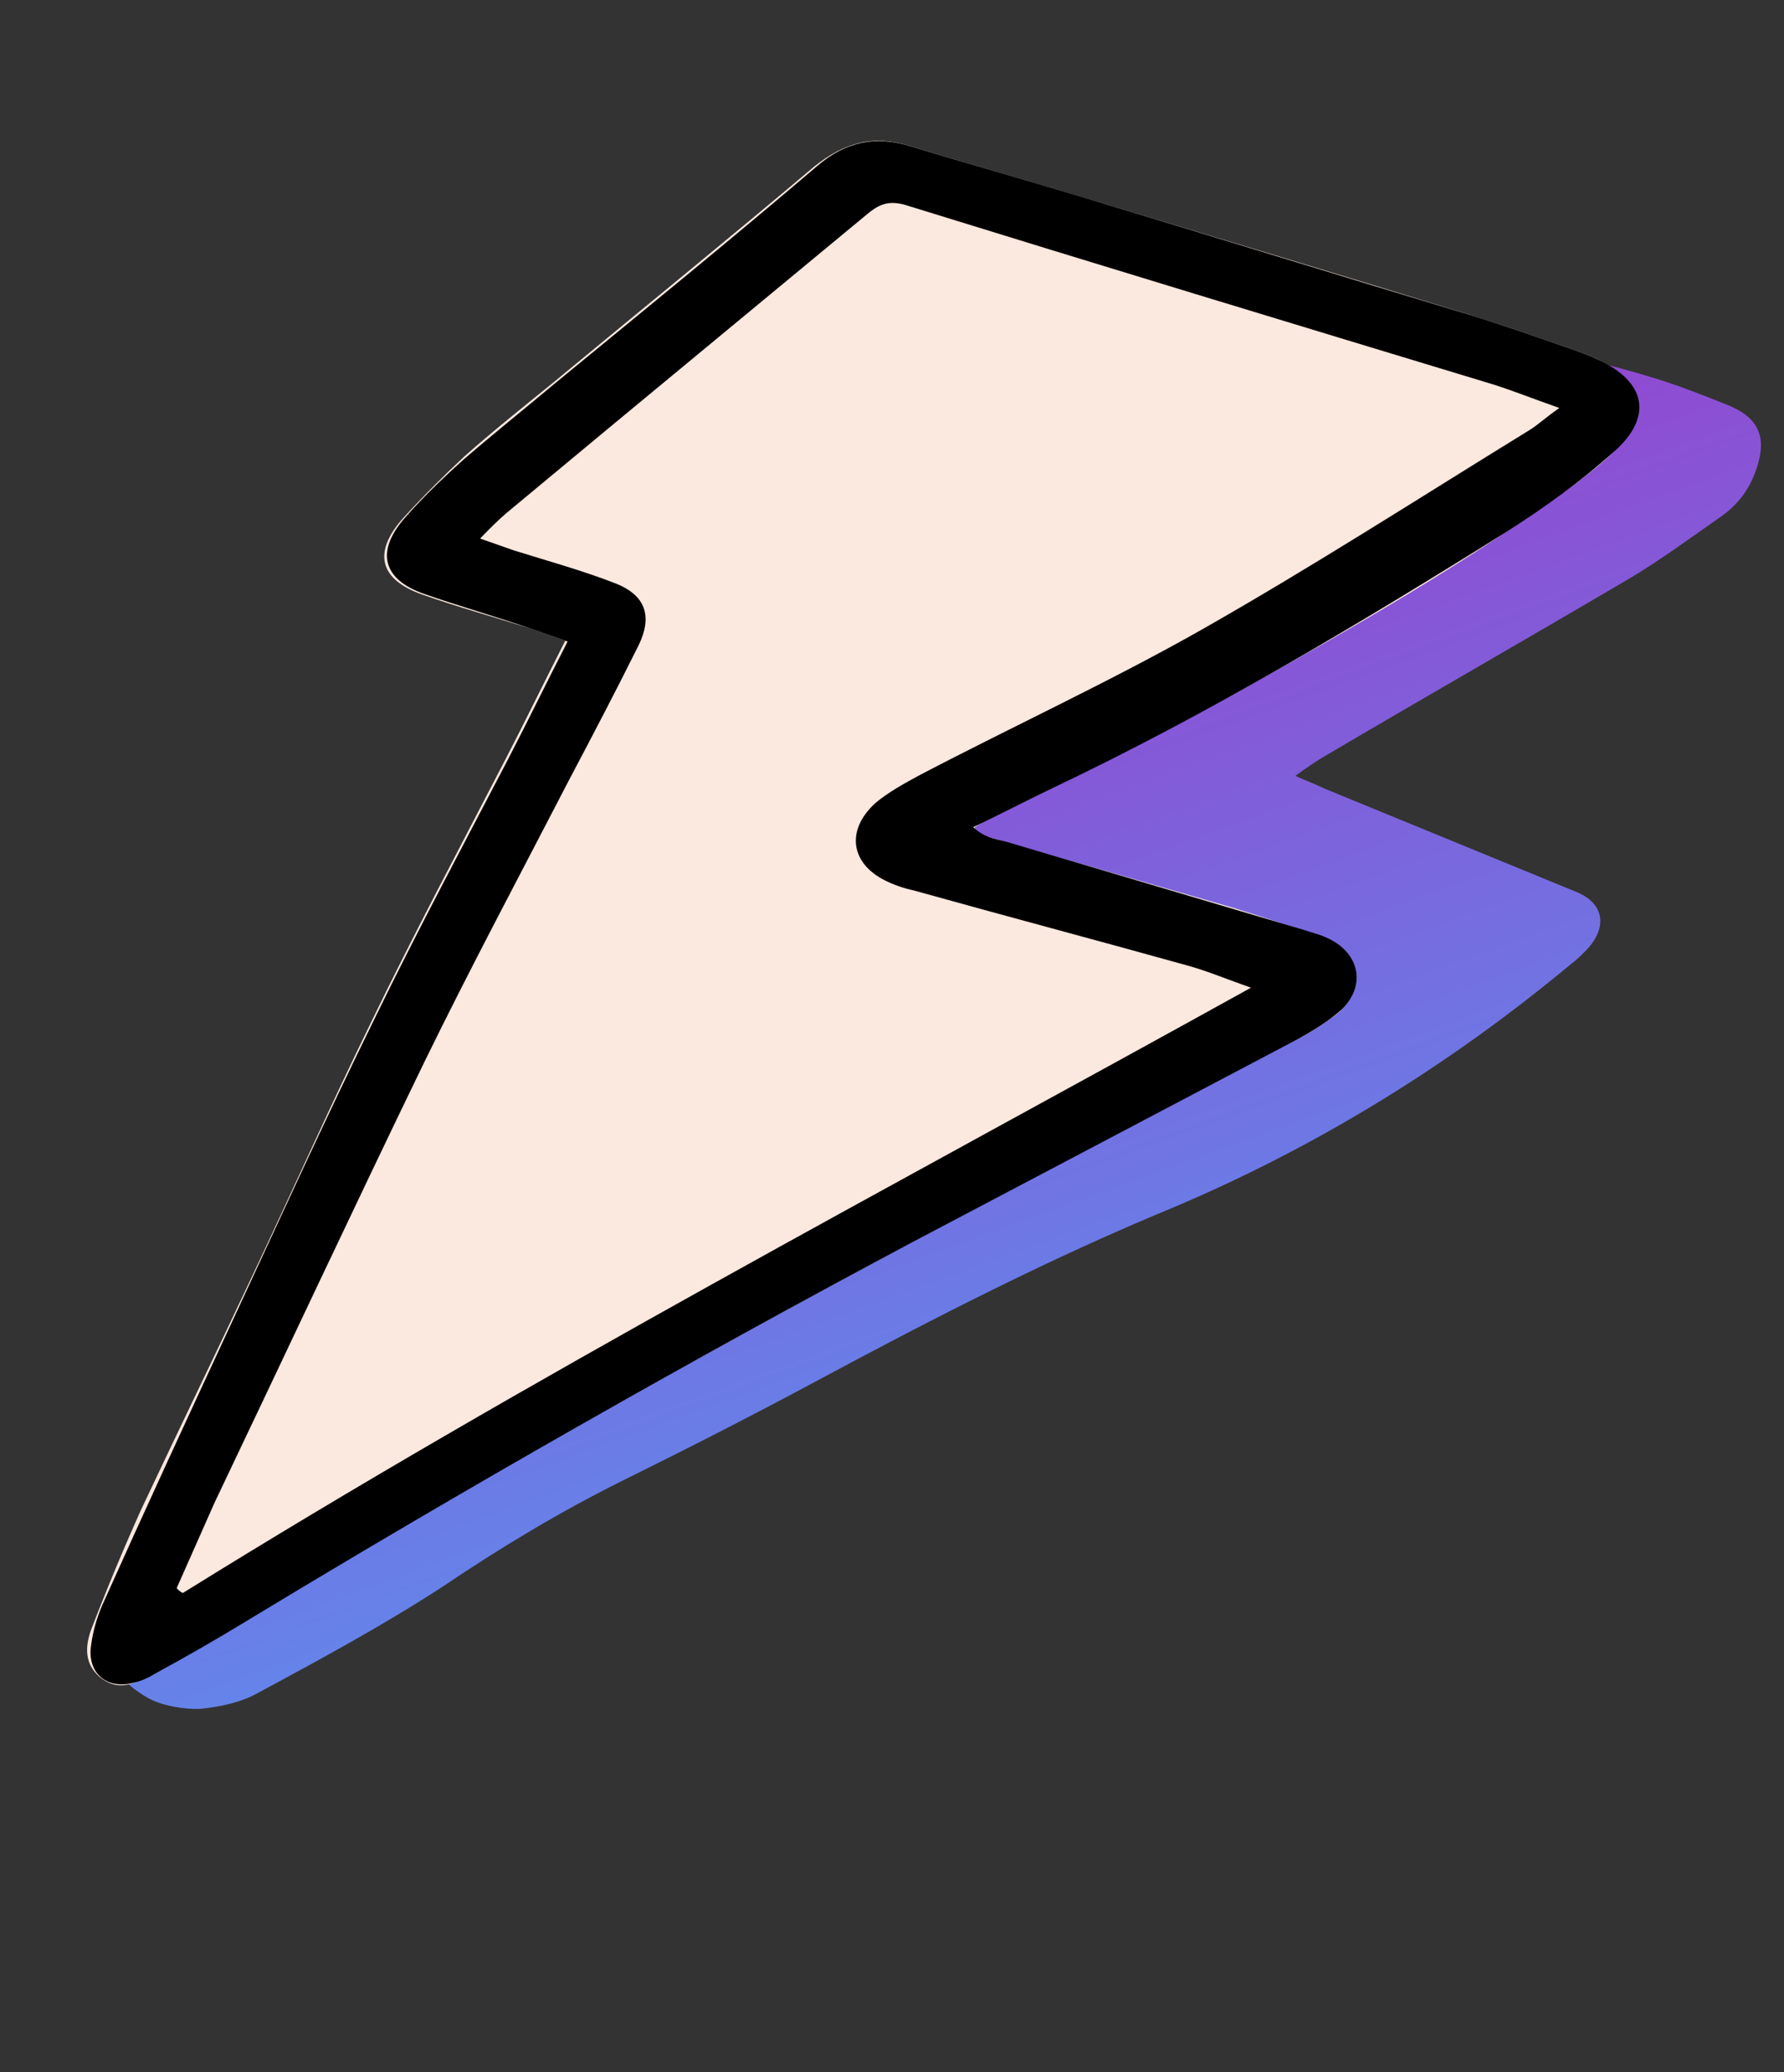
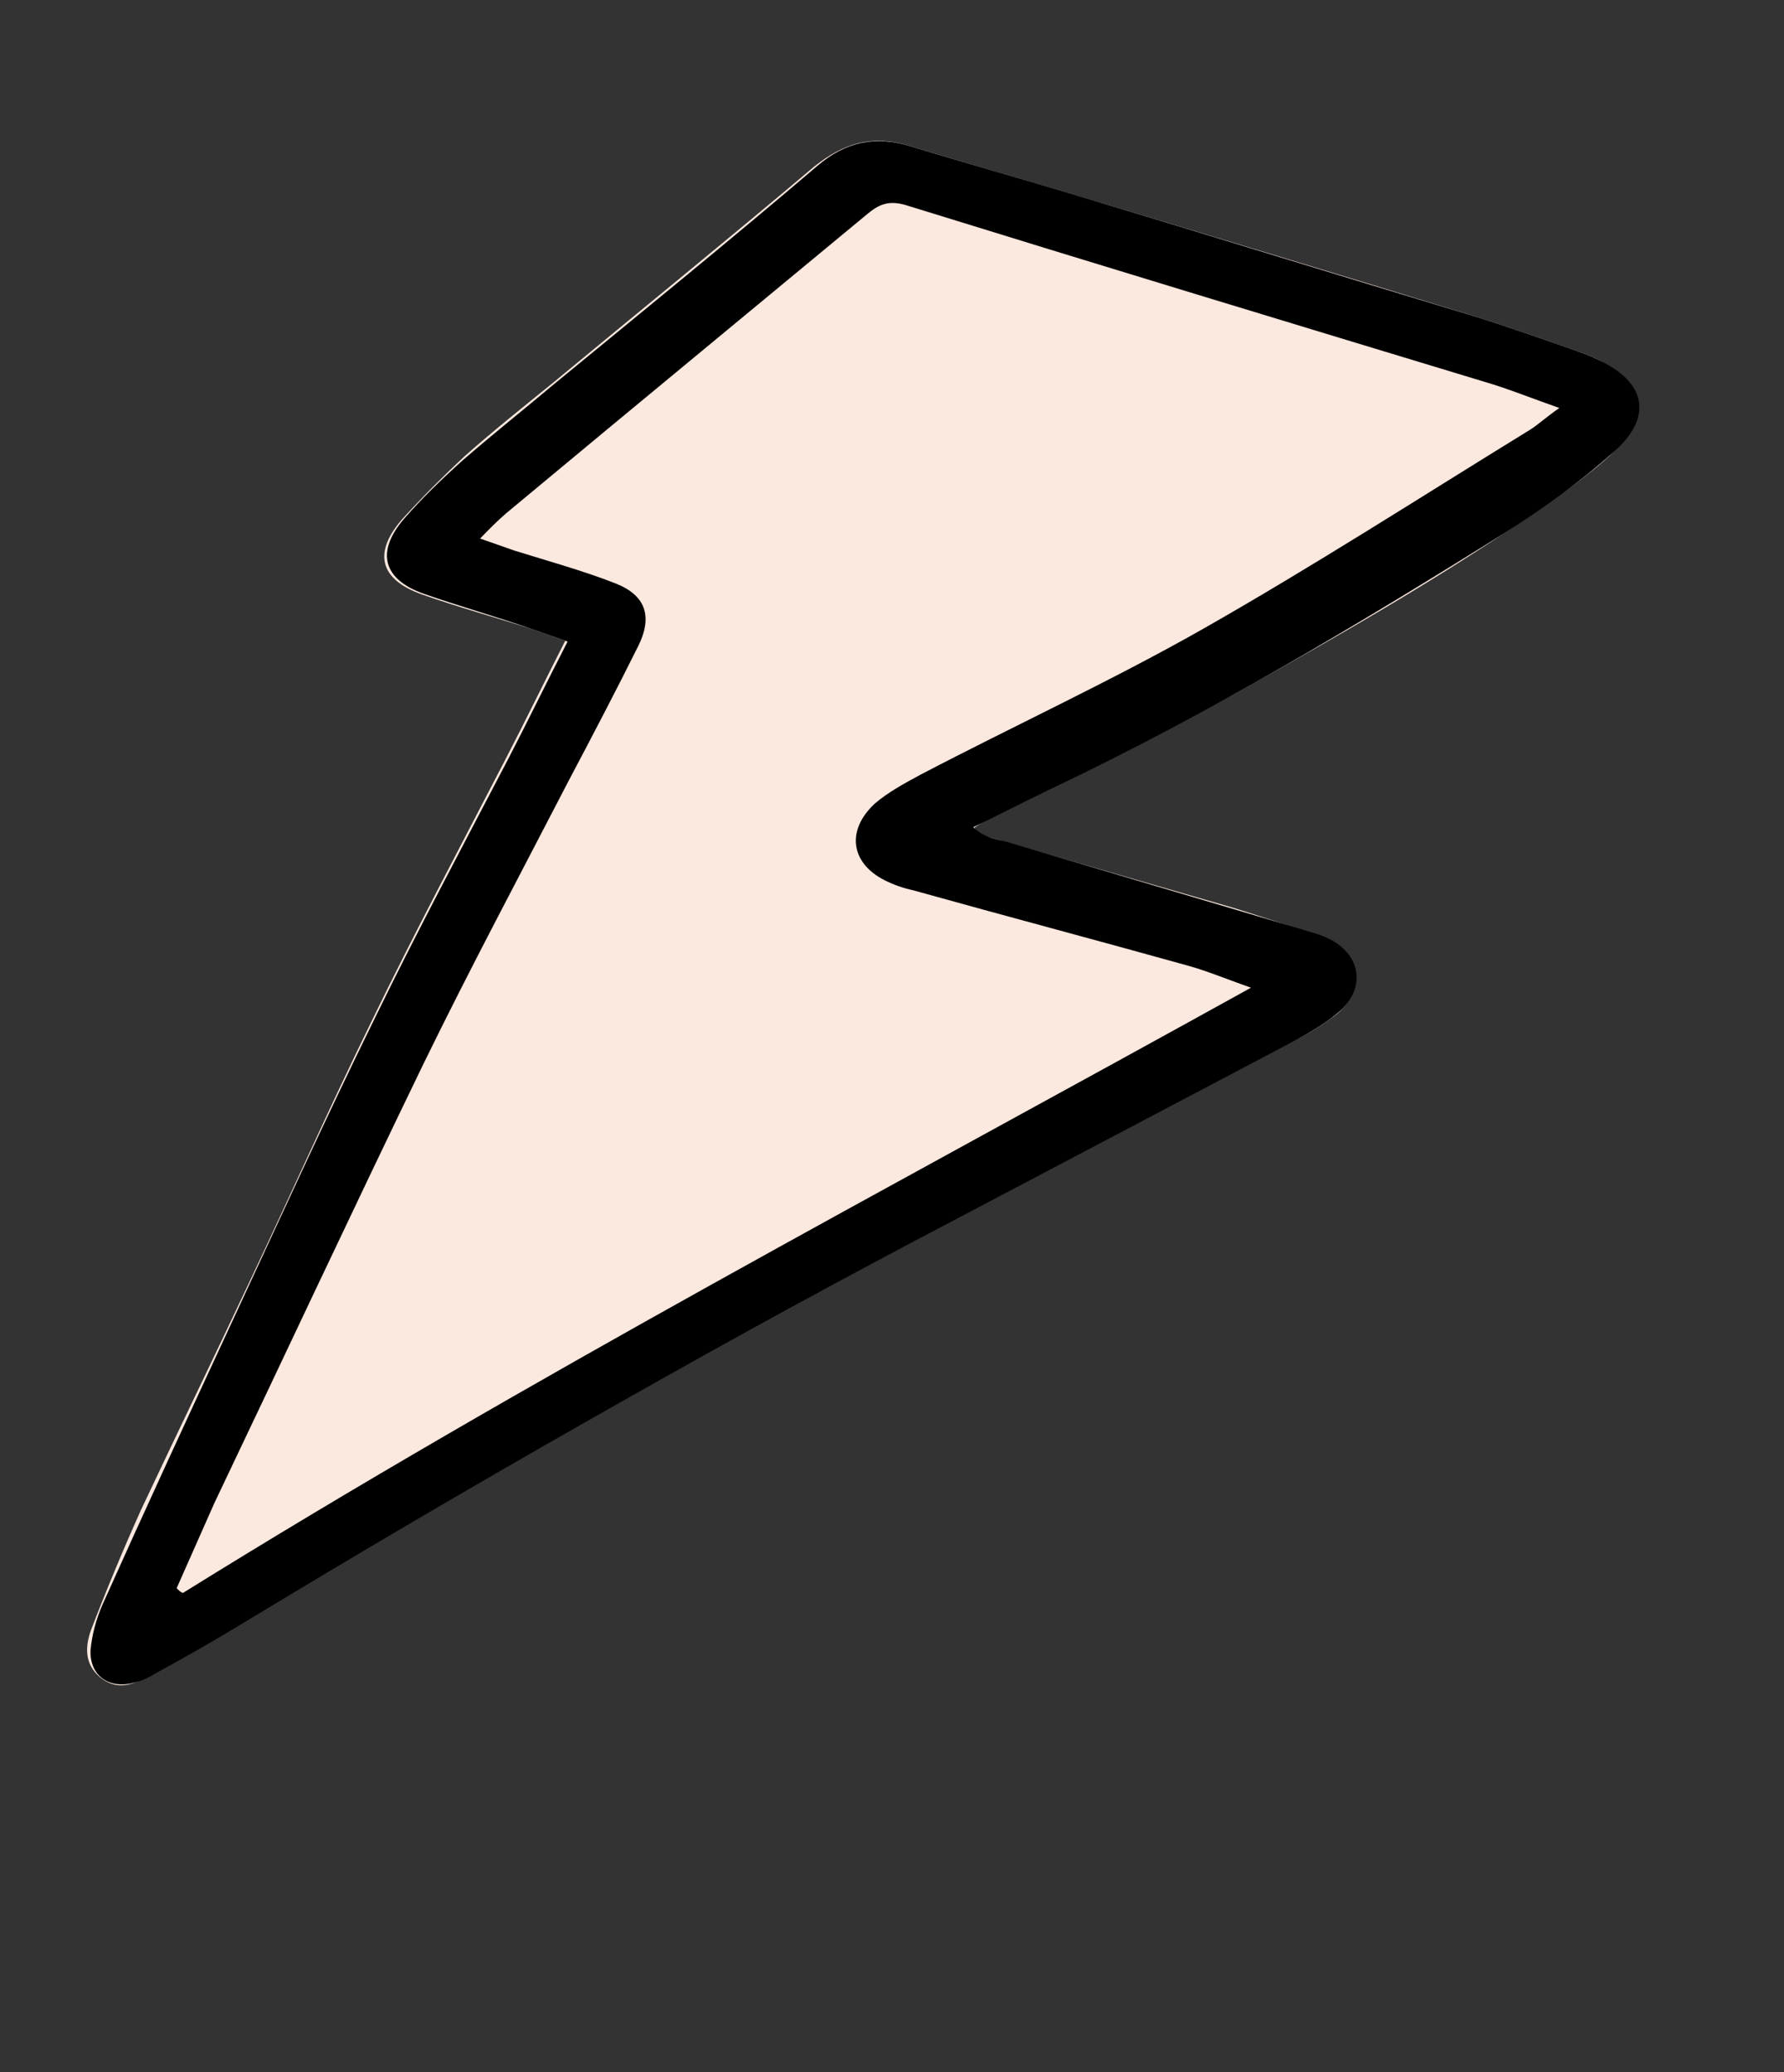
<svg xmlns="http://www.w3.org/2000/svg" width="124" height="144" viewBox="0 0 124 144" fill="none">
  <rect x="0" y="0" width="124" height="144" fill="#333333" stroke="none" />
-   <path d="M90.034 53.917C90.858 54.292 91.477 54.509 92.068 54.804C97.914 57.2 103.683 59.57 109.53 61.967C111.436 62.722 111.748 64.307 110.429 65.842C110.007 66.302 109.613 66.685 109.141 67.04C100.687 74.063 91.503 79.701 81.512 83.928C73.087 87.4 64.936 91.577 56.913 95.885C52.418 98.304 47.873 100.619 43.251 102.906C38.941 105.043 34.755 107.57 30.775 110.256C26.612 112.965 22.221 115.333 17.831 117.702C16.655 118.332 15.251 118.621 13.901 118.756C12.76 118.79 11.364 118.561 10.336 118.027C6.995 116.161 6.266 113.04 8.568 109.94C10.05 107.941 11.915 106.337 13.68 104.524C14.338 103.886 15.073 103.275 15.653 102.61C25.122 91.949 34.54 81.183 44.008 70.521C49.522 64.204 54.982 58.042 60.57 52.012C70.529 41.435 82.51 34.259 96.438 30.198C98.651 29.584 100.836 29.047 103.126 28.46C101.587 27.4 100.837 27.311 100.276 28.416C99.425 28.118 98.574 27.82 97.724 27.522C96.95 27.251 96.254 27.007 95.957 26.121C95.833 25.73 95.269 25.359 94.855 25.301C93.177 24.886 91.394 24.522 89.716 24.107C89.147 23.995 88.579 23.882 88.038 23.692C87.419 23.476 86.328 23.614 86.421 22.605C86.492 21.414 87.606 21.457 88.433 21.573C90.788 21.791 93.143 22.009 95.444 22.381C101.856 23.413 108.503 24.267 114.926 26.258C116.732 26.804 118.484 27.505 120.235 28.206C122.346 29.119 122.817 30.5 122.058 32.666C121.57 34.057 120.777 35.082 119.624 35.894C117.555 37.339 115.562 38.812 113.469 40.075C106.355 44.268 99.191 48.356 92.077 52.549C91.423 52.928 90.847 53.333 90.034 53.917Z" fill="url(#paint0_linear_813_1042)" />
  <path d="M67.86 57.924C73.835 59.653 79.809 61.381 85.702 63.081C87.684 63.685 89.637 64.369 91.619 64.973C92.84 65.401 93.894 66.044 94.146 67.412C94.369 68.861 93.697 69.996 92.512 70.769C91.518 71.518 90.391 72.128 89.291 72.656C64.049 85.742 39.047 99.187 14.761 113.979C13.275 114.829 11.789 115.679 10.222 116.5C9.175 117.139 8.052 117.476 6.921 116.531C5.871 115.615 5.916 114.443 6.316 113.303C7.396 110.483 8.557 107.691 9.8 104.928C12.31 99.593 14.929 94.206 17.439 88.871C20.259 82.913 22.887 76.98 25.788 71.051C28.774 64.878 31.976 58.871 35.097 52.837C36.502 50.131 37.827 47.396 39.289 44.527C38.394 44.213 37.58 43.928 36.847 43.671C34.377 42.897 31.797 42.175 29.355 41.319C26.344 40.264 25.909 38.375 28.019 36.007C29.35 34.554 30.763 33.13 32.258 31.735C34.249 29.965 36.403 28.253 38.447 26.593C44.498 21.585 50.63 16.606 56.599 11.57C58.754 9.858 60.752 9.37 63.223 10.145C67.186 11.351 71.179 12.477 75.143 13.683C84.157 16.386 93.253 19.118 102.239 21.902C104.628 22.648 106.988 23.475 109.267 24.274C110.081 24.559 110.813 24.816 111.57 25.264C114.195 26.641 114.654 28.721 112.601 30.927C111.685 31.976 110.582 32.778 109.45 33.66C101.974 39.083 93.966 43.678 85.904 48.164C80.595 51.055 75.099 53.698 69.656 56.451C68.996 56.768 68.337 57.086 67.73 57.513C67.783 57.623 67.836 57.733 67.86 57.924Z" fill="#FBE8DE" />
  <path d="M39.451 44.584C38.475 44.242 37.742 43.985 36.928 43.7C34.486 42.844 31.906 42.122 29.464 41.266C26.616 40.267 26.1 38.35 28.099 36.035C29.321 34.636 30.706 33.293 32.172 31.979C34.273 30.156 36.427 28.444 38.499 26.703C44.66 21.642 50.792 16.663 56.79 11.546C58.753 9.857 60.833 9.398 63.303 10.173C67.186 11.351 71.097 12.448 74.979 13.626C84.075 16.358 93.142 19.17 102.319 21.93C104.627 22.648 106.906 23.447 109.185 24.245C109.836 24.474 110.487 24.702 111.11 25.012C114.414 26.535 114.922 28.998 112.157 31.41C109.889 33.449 107.324 35.291 104.734 36.943C94.433 43.385 84.027 49.608 73.063 54.812C71.304 55.658 69.627 56.532 67.648 57.484C68.535 58.343 69.544 58.331 70.358 58.617C77.065 60.602 83.853 62.616 90.56 64.602C91.13 64.801 91.728 64.92 92.351 65.229C94.463 66.244 94.975 68.434 93.285 70.126C92.344 70.985 91.188 71.676 90.06 72.286C81.205 76.95 72.35 81.615 63.495 86.279C47.873 94.604 32.463 103.368 17.264 112.571C15.172 113.849 12.998 115.097 10.852 116.264C10.384 116.557 9.834 116.821 9.342 116.923C7.615 117.415 6.212 116.466 6.294 114.667C6.392 113.604 6.682 112.518 7.134 111.488C10.072 104.932 13.091 98.405 16.082 91.959C19.41 84.809 22.629 77.712 26.121 70.619C29.05 64.609 32.224 58.684 35.288 52.812C36.693 50.106 38.017 47.371 39.451 44.584ZM12.279 110.367C12.414 110.506 12.548 110.644 12.711 110.701C36.781 95.742 61.889 82.517 86.952 68.638C85.243 68.038 83.969 67.501 82.638 67.125C76.229 65.335 69.872 63.656 63.462 61.866C62.782 61.719 62.131 61.49 61.508 61.181C59.099 59.971 58.807 57.675 60.827 55.824C61.739 55.047 62.867 54.437 63.995 53.827C70.484 50.435 77.133 47.374 83.516 43.762C91.276 39.354 98.715 34.559 106.288 29.902C106.866 29.556 107.42 29.019 108.385 28.352C106.35 27.639 104.832 27.015 103.257 26.555C89.791 22.474 76.324 18.393 62.886 14.231C61.718 13.913 61.059 14.23 60.285 14.873C54.234 19.88 48.183 24.888 42.132 29.896C39.811 31.824 37.49 33.752 35.169 35.68C34.644 36.136 34.09 36.673 33.37 37.425C34.346 37.768 35.079 38.025 35.73 38.253C38.119 38.999 40.536 39.663 42.787 40.544C44.874 41.367 45.37 42.82 44.384 44.851C42.836 47.964 41.178 51.13 39.548 54.214C36.147 60.79 32.692 67.256 29.453 73.889C24.494 84.124 19.727 94.334 14.908 104.434C14.031 106.412 13.155 108.389 12.279 110.367Z" fill="black" />
  <defs>
    <linearGradient id="paint0_linear_813_1042" x1="60.715" y1="7.219" x2="102.358" y2="122.599" gradientUnits="userSpaceOnUse">
      <stop stop-color="#AA26C2" />
      <stop offset="1" stop-color="#4BA7F8" />
    </linearGradient>
  </defs>
</svg>